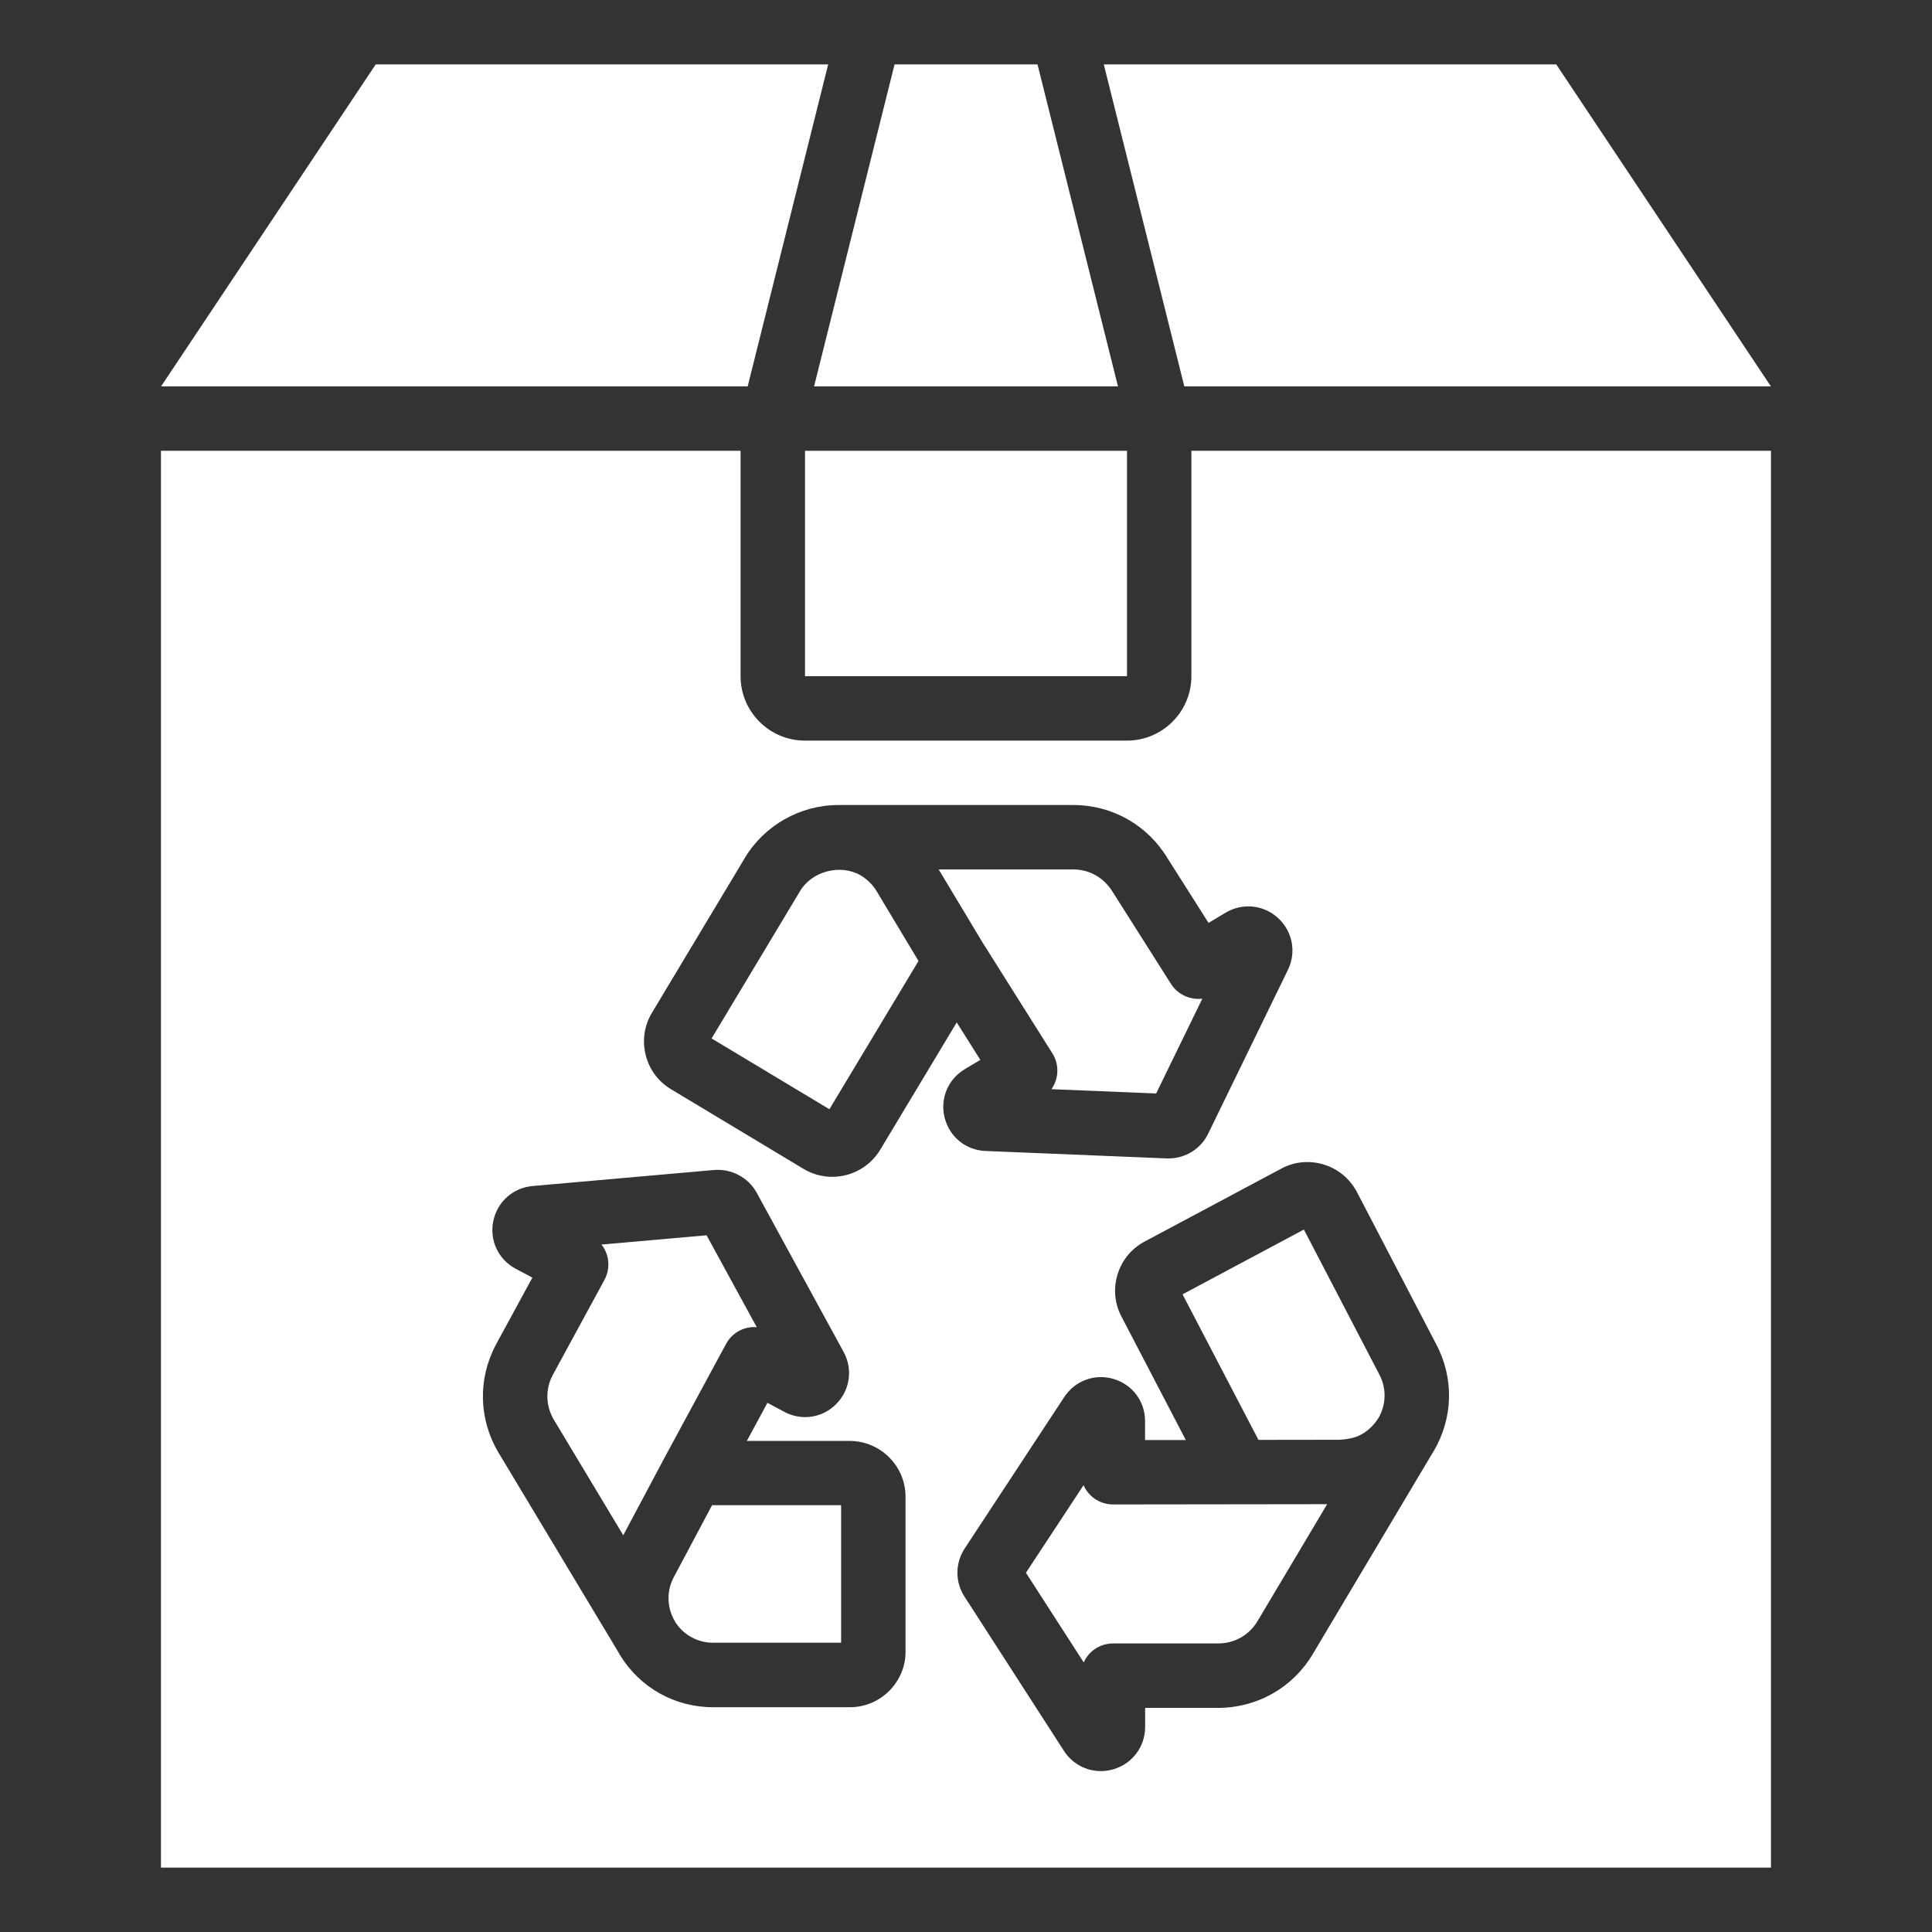
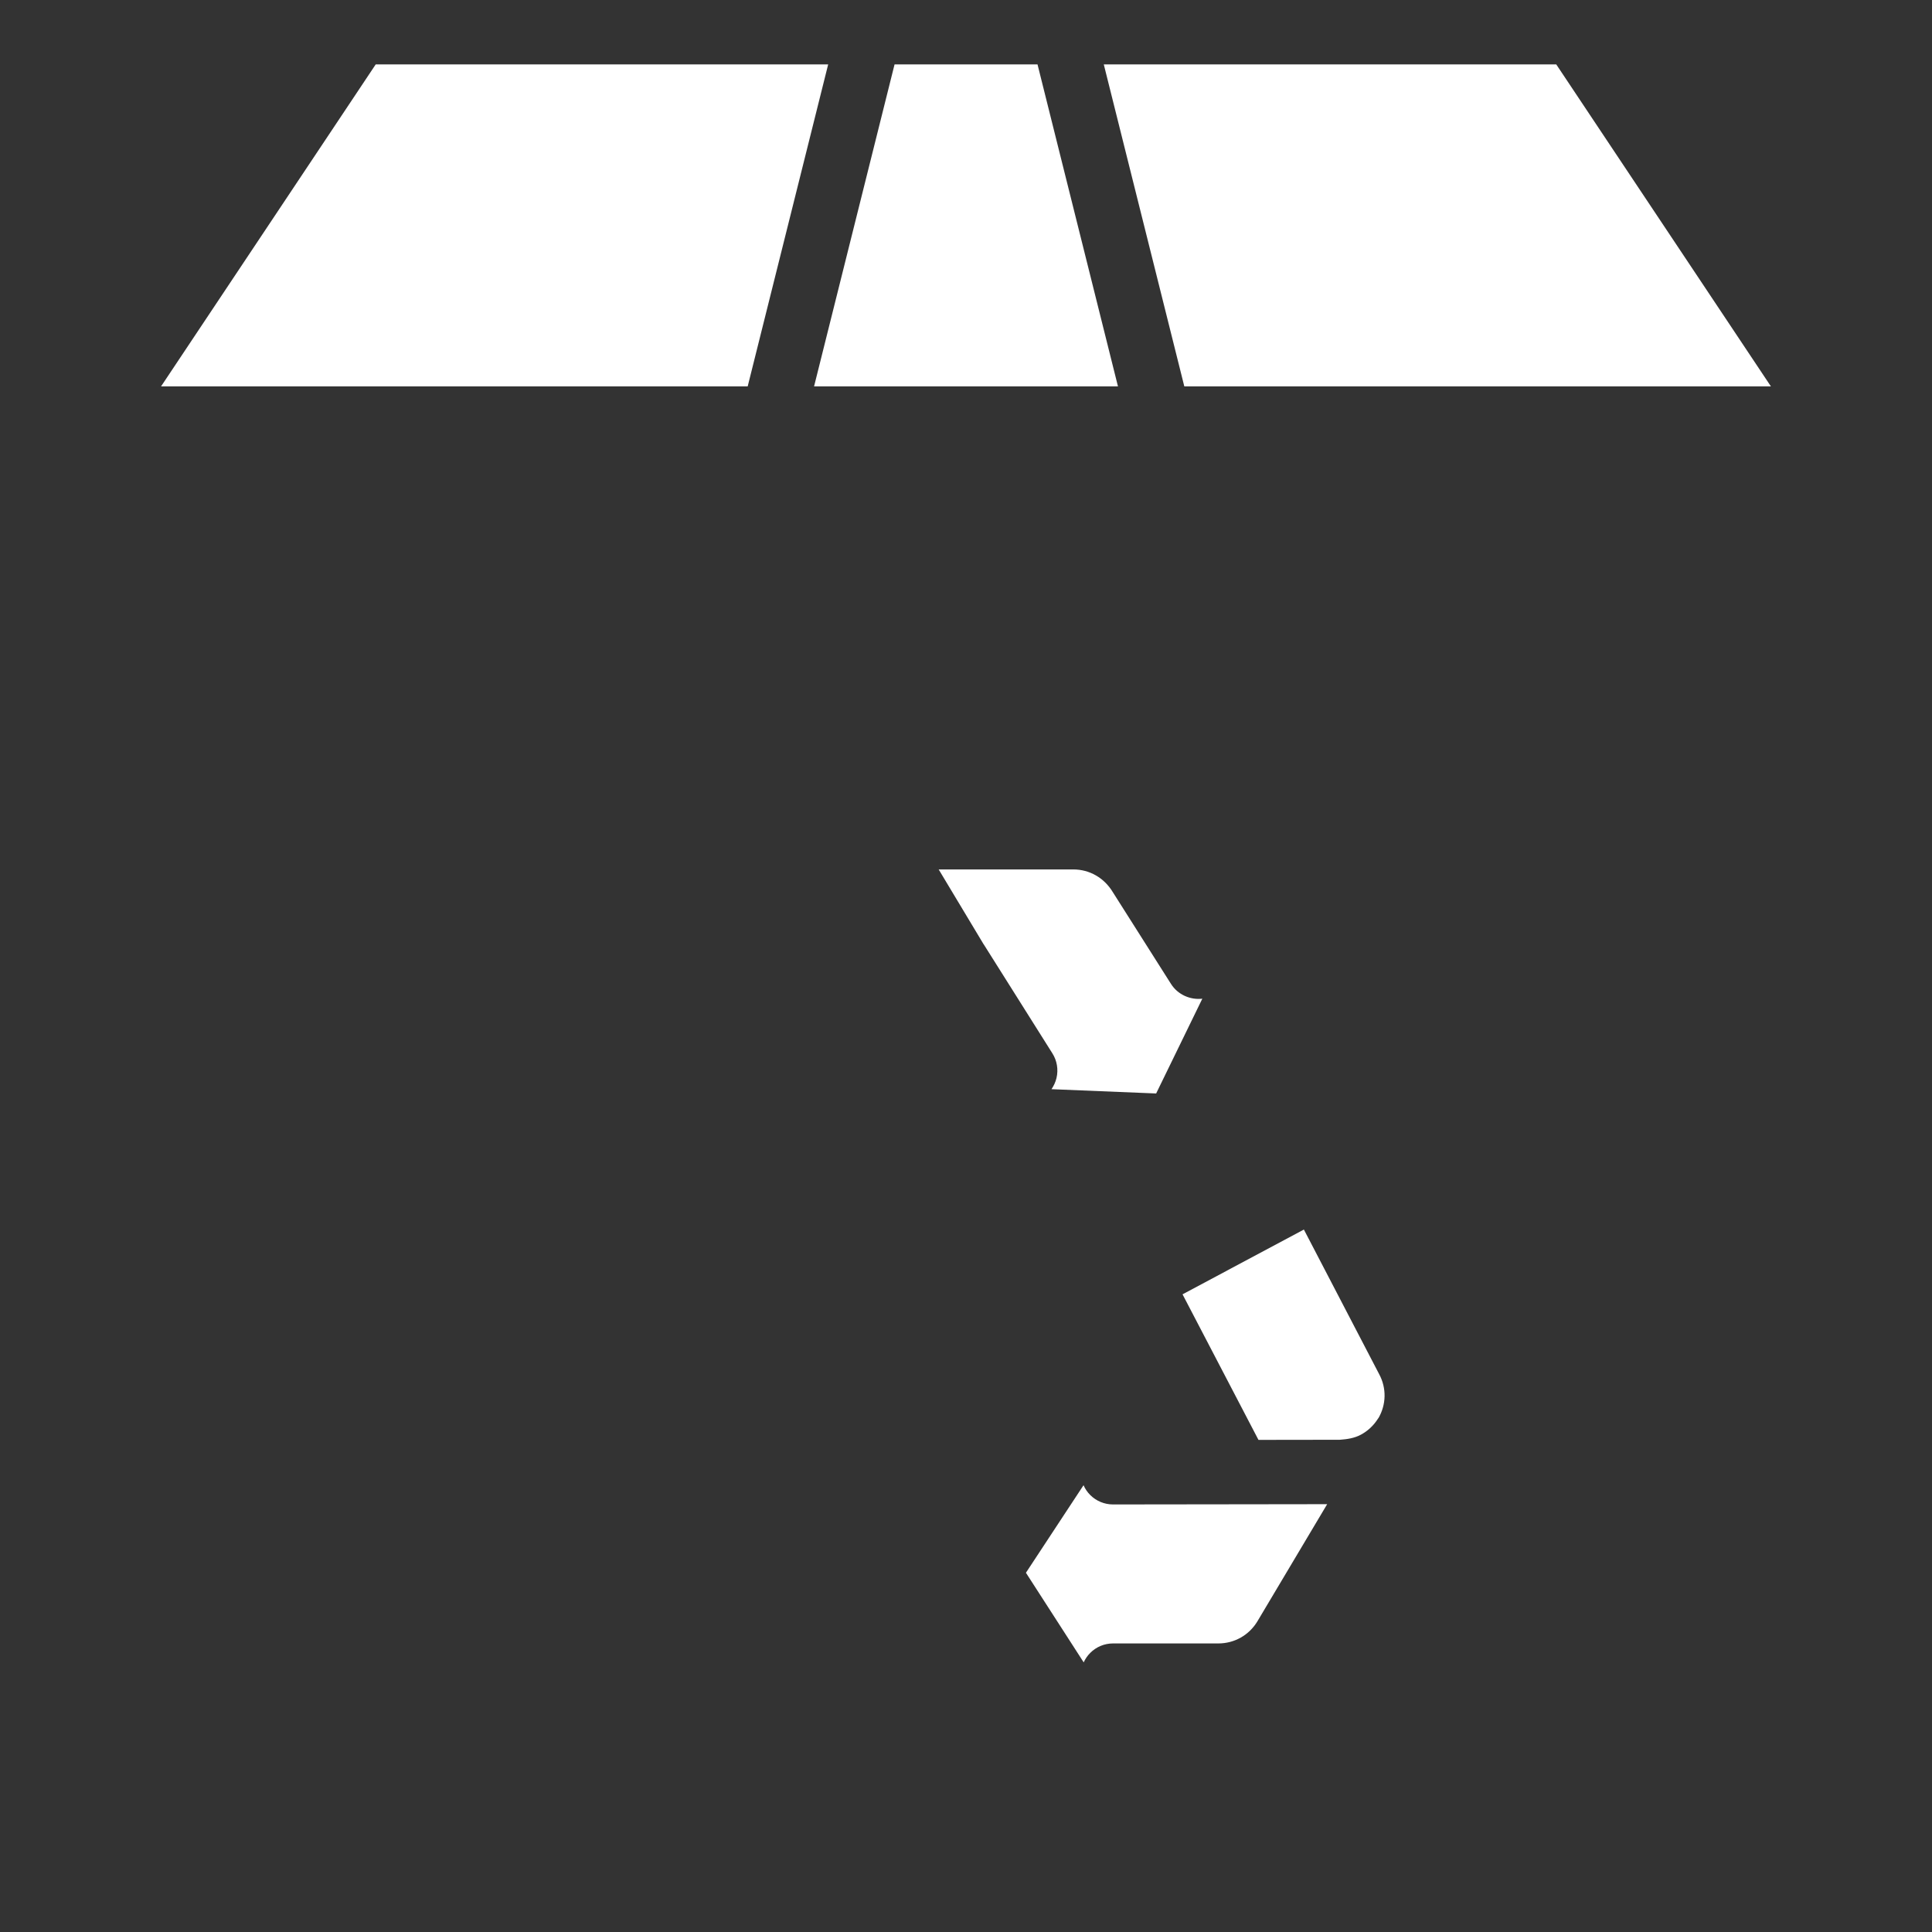
<svg xmlns="http://www.w3.org/2000/svg" width="50" height="50" viewBox="0 0 50 50" fill="none">
  <rect x="0" y="0" width="50" height="50" fill="#333333" stroke="none" />
  <path d="M21.068 10H28.933L26.851 1.667H23.151L21.068 10Z" fill="white" />
  <path d="M19.35 10L21.433 1.667H9.723L4.168 10H19.35Z" fill="white" />
-   <path d="M20.834 11.667H29.167V17.5H20.834V11.667Z" fill="white" />
  <path d="M45.831 10L40.276 1.667H28.566L30.65 10H45.831Z" fill="white" />
-   <path d="M19.585 34.348L18.286 31.969L15.566 32.209C15.63 32.29 15.679 32.383 15.71 32.484C15.773 32.697 15.75 32.926 15.644 33.122L14.303 35.589C14.111 35.952 14.12 36.387 14.335 36.745L16.13 39.732L17.194 37.733C17.194 37.733 17.195 37.73 17.196 37.729L18.789 34.783C18.949 34.485 19.263 34.32 19.585 34.348Z" fill="white" />
  <path d="M33.746 31.82L30.604 33.497L32.569 37.264L34.674 37.261C34.864 37.248 35.053 37.219 35.217 37.131C35.397 37.035 35.544 36.896 35.652 36.73L35.665 36.707L35.669 36.709L35.671 36.706C35.878 36.352 35.887 35.926 35.694 35.566L33.744 31.82H33.746Z" fill="white" />
  <path d="M25.459 24.44L27.236 27.261C27.356 27.451 27.394 27.681 27.342 27.899C27.317 28.003 27.272 28.101 27.212 28.188L29.921 28.299L31.116 25.846C30.811 25.882 30.485 25.747 30.306 25.465L28.801 23.091C28.576 22.716 28.195 22.501 27.778 22.501H24.293L25.458 24.441L25.459 24.44Z" fill="white" />
-   <path d="M17.437 40.819C17.347 40.986 17.301 41.173 17.301 41.36C17.301 41.569 17.356 41.769 17.458 41.943L17.465 41.954H17.463V41.957C17.674 42.304 18.046 42.514 18.455 42.514H21.768V38.955H18.428L17.437 40.818V40.819Z" fill="white" />
  <path d="M32.067 38.931C32.067 38.931 32.062 38.931 32.061 38.931L28.804 38.935C28.583 38.935 28.371 38.847 28.215 38.691C28.141 38.617 28.082 38.531 28.042 38.437L26.551 40.703L28.046 43.022C28.087 42.931 28.144 42.848 28.216 42.776C28.372 42.62 28.583 42.532 28.805 42.532H31.53C31.948 42.532 32.327 42.317 32.542 41.959L34.347 38.928L32.07 38.931H32.068H32.067Z" fill="white" />
-   <path d="M22.684 23.06C22.584 22.892 22.437 22.75 22.259 22.646C21.743 22.358 21.013 22.545 20.706 23.06L18.416 26.875L21.465 28.707L23.771 24.87L22.685 23.061C22.685 23.061 22.684 23.061 22.684 23.06Z" fill="white" />
-   <path d="M45.833 11.667C45.833 11.667 45.832 11.667 45.831 11.667H30.833V17.5C30.833 18.419 30.085 19.167 29.166 19.167H20.833C19.913 19.167 19.166 18.419 19.166 17.5V11.667H4.168C4.168 11.667 4.167 11.667 4.166 11.667V48.334H45.833V11.667ZM23.435 42.734C23.44 43.111 23.292 43.477 23.02 43.753C22.746 44.03 22.38 44.183 21.991 44.183H18.456C17.46 44.183 16.556 43.675 16.038 42.821C16.032 42.811 16.028 42.8 16.022 42.789L12.906 37.602C12.388 36.739 12.361 35.692 12.834 34.8L13.778 33.065L13.347 32.836C12.899 32.598 12.664 32.102 12.766 31.604C12.867 31.104 13.276 30.739 13.784 30.694L18.483 30.279C18.924 30.243 19.363 30.469 19.58 30.862L21.832 34.987C22.077 35.433 21.999 35.977 21.639 36.339C21.279 36.7 20.738 36.779 20.288 36.533L19.861 36.305L19.328 37.291H21.987C22.785 37.291 23.435 37.939 23.435 38.735V42.734ZM24.974 27.666L25.371 27.43L24.76 26.46L22.782 29.752C22.511 30.204 22.03 30.456 21.538 30.456C21.285 30.456 21.03 30.39 20.798 30.252L17.369 28.191C17.038 27.994 16.802 27.677 16.709 27.299C16.616 26.924 16.675 26.534 16.877 26.203L19.276 22.204C19.78 21.36 20.709 20.834 21.697 20.834H27.777C28.784 20.834 29.696 21.35 30.218 22.215L31.277 23.885L31.718 23.62C32.157 23.36 32.702 23.415 33.077 23.759C33.451 24.103 33.554 24.641 33.333 25.097L31.268 29.338C31.08 29.73 30.68 29.98 30.244 29.98C30.23 29.98 30.218 29.98 30.204 29.98L25.506 29.787C24.998 29.769 24.572 29.422 24.447 28.927C24.323 28.432 24.534 27.926 24.974 27.668L24.974 27.666ZM37.105 37.557C37.105 37.557 37.102 37.563 37.1 37.565C37.095 37.573 37.088 37.579 37.083 37.587L33.97 42.815C33.45 43.68 32.538 44.197 31.529 44.2H29.636V44.694C29.636 45.202 29.308 45.641 28.821 45.787C28.711 45.819 28.599 45.836 28.49 45.836C28.113 45.836 27.756 45.649 27.539 45.319L24.961 41.32C24.718 40.95 24.716 40.461 24.961 40.082L27.544 36.154C27.823 35.729 28.34 35.54 28.828 35.69C29.315 35.838 29.64 36.279 29.634 36.789V37.268H30.689L29.027 34.08C28.847 33.744 28.808 33.35 28.923 32.98C29.036 32.611 29.286 32.309 29.627 32.129L33.152 30.248C33.484 30.065 33.874 30.025 34.246 30.134C34.618 30.244 34.924 30.494 35.11 30.836L37.169 34.789C37.633 35.661 37.61 36.699 37.103 37.557H37.105Z" fill="white" />
</svg>